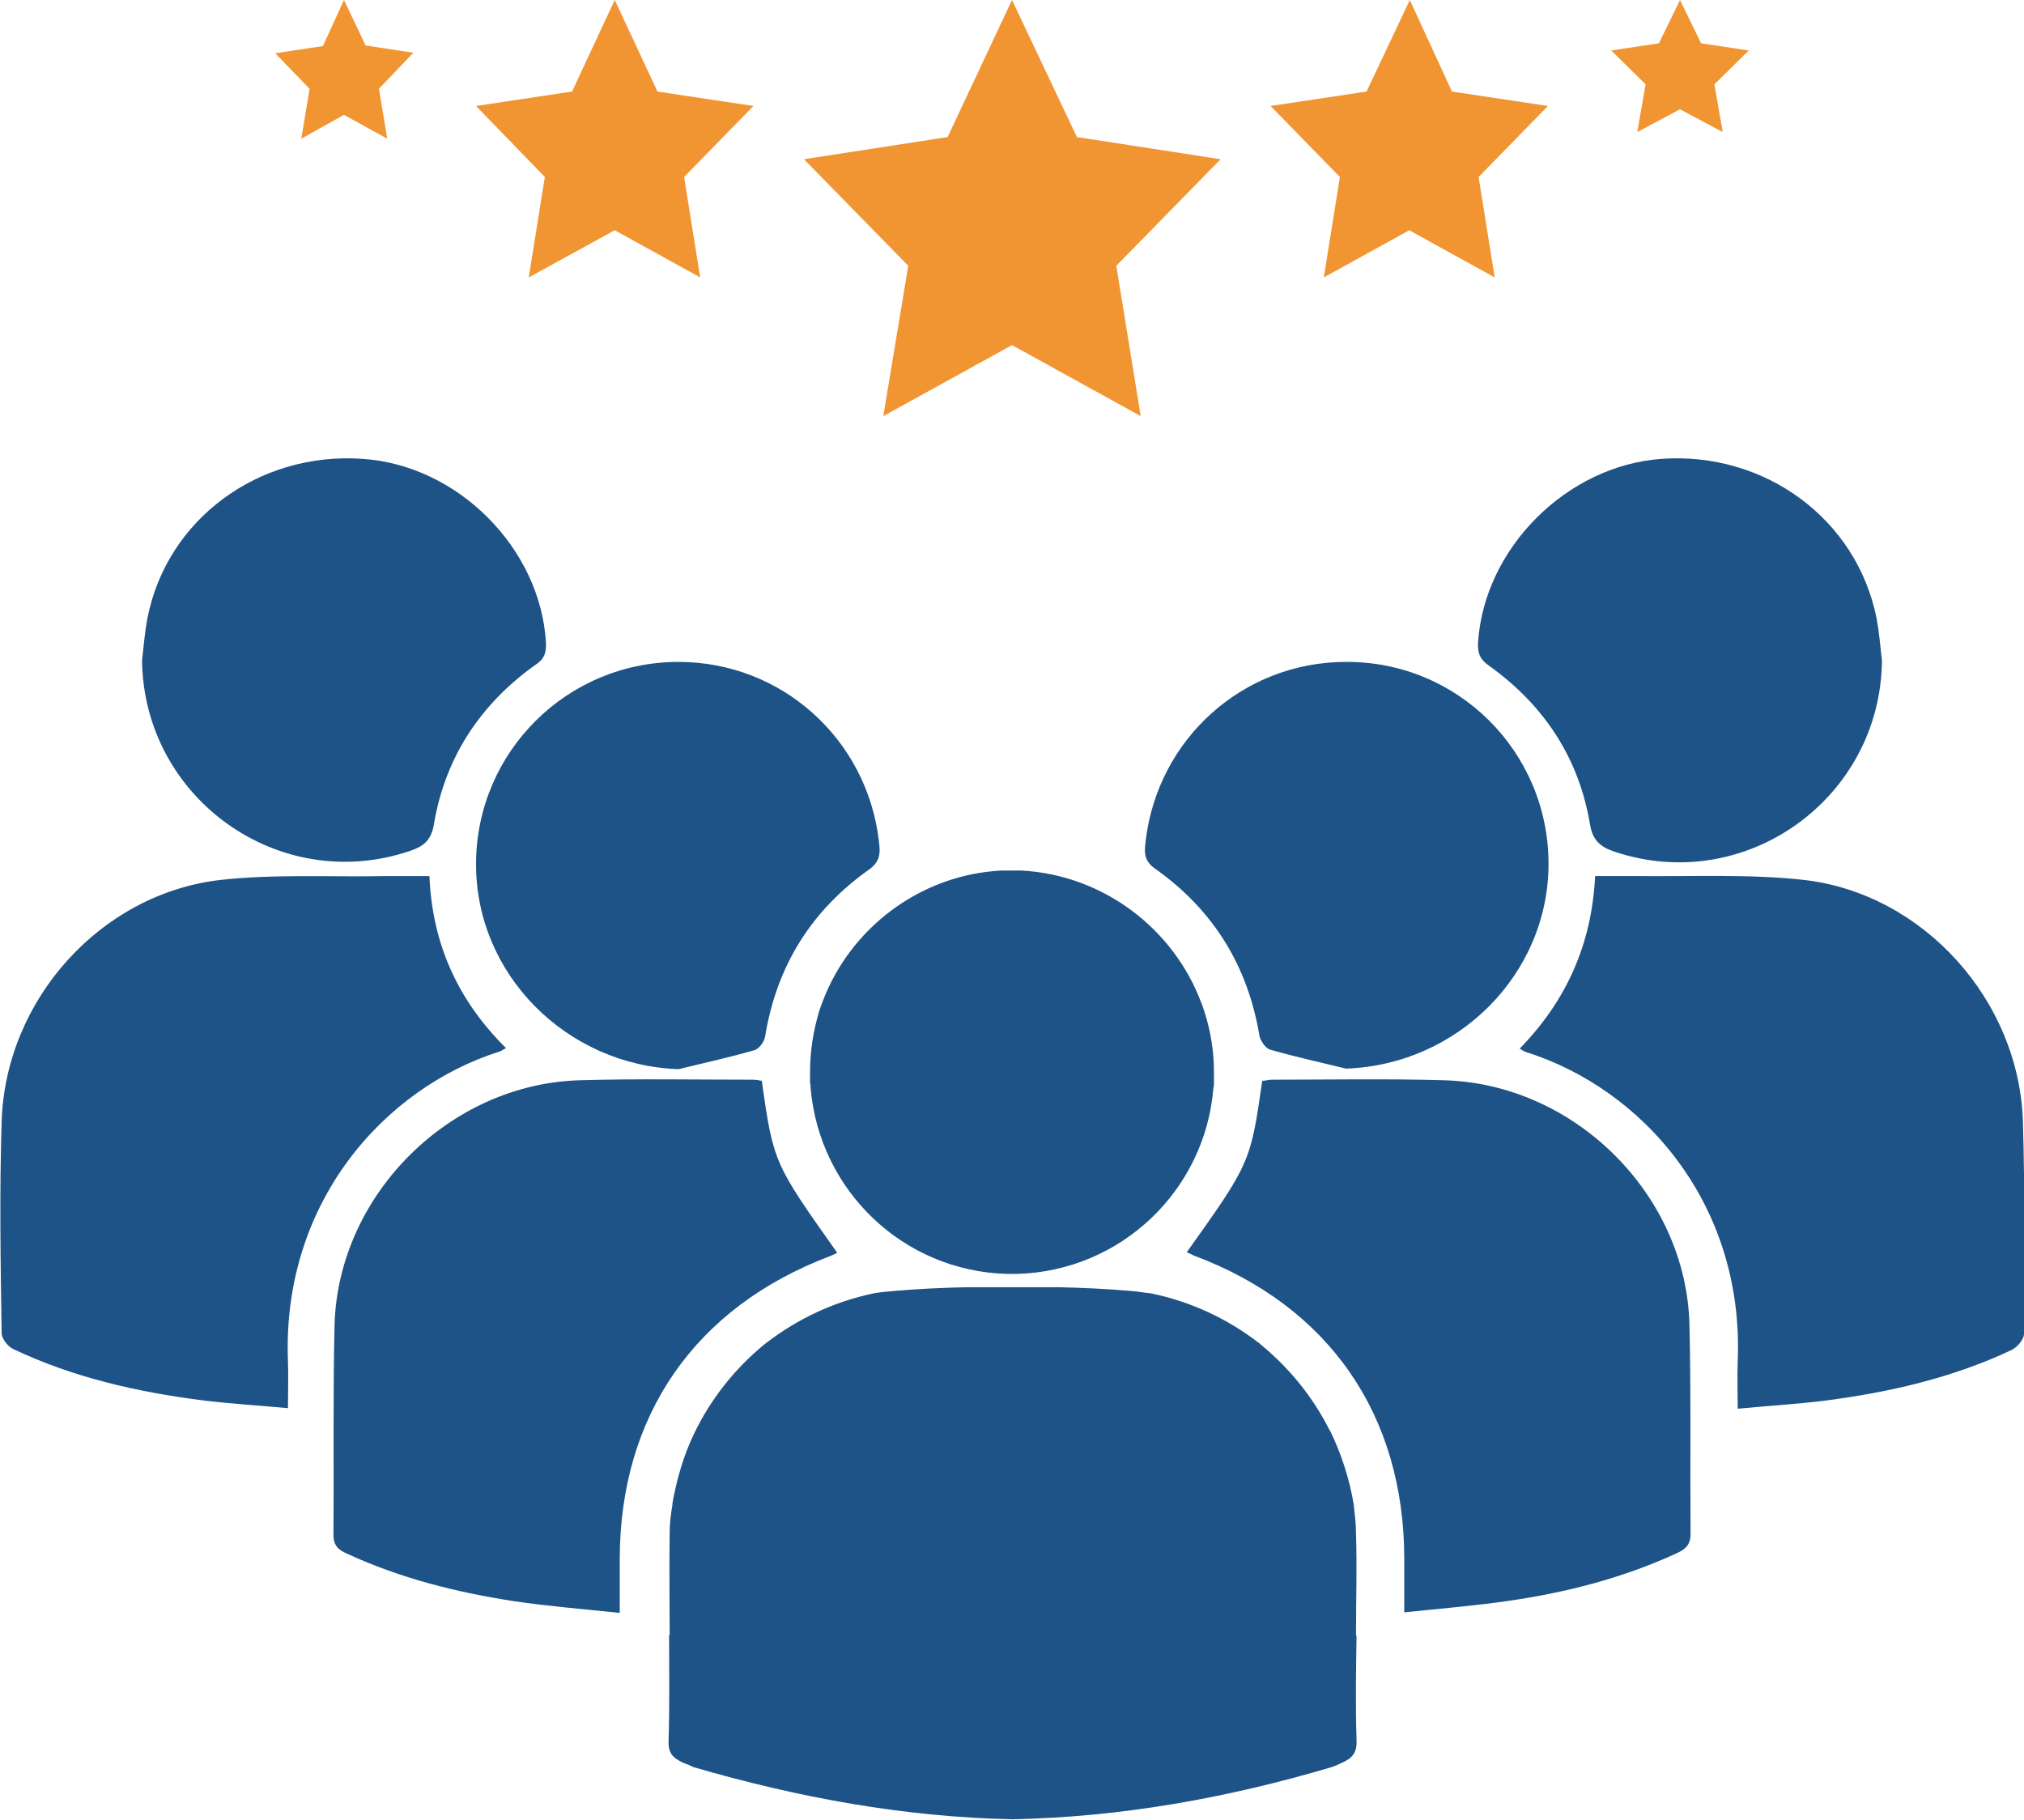
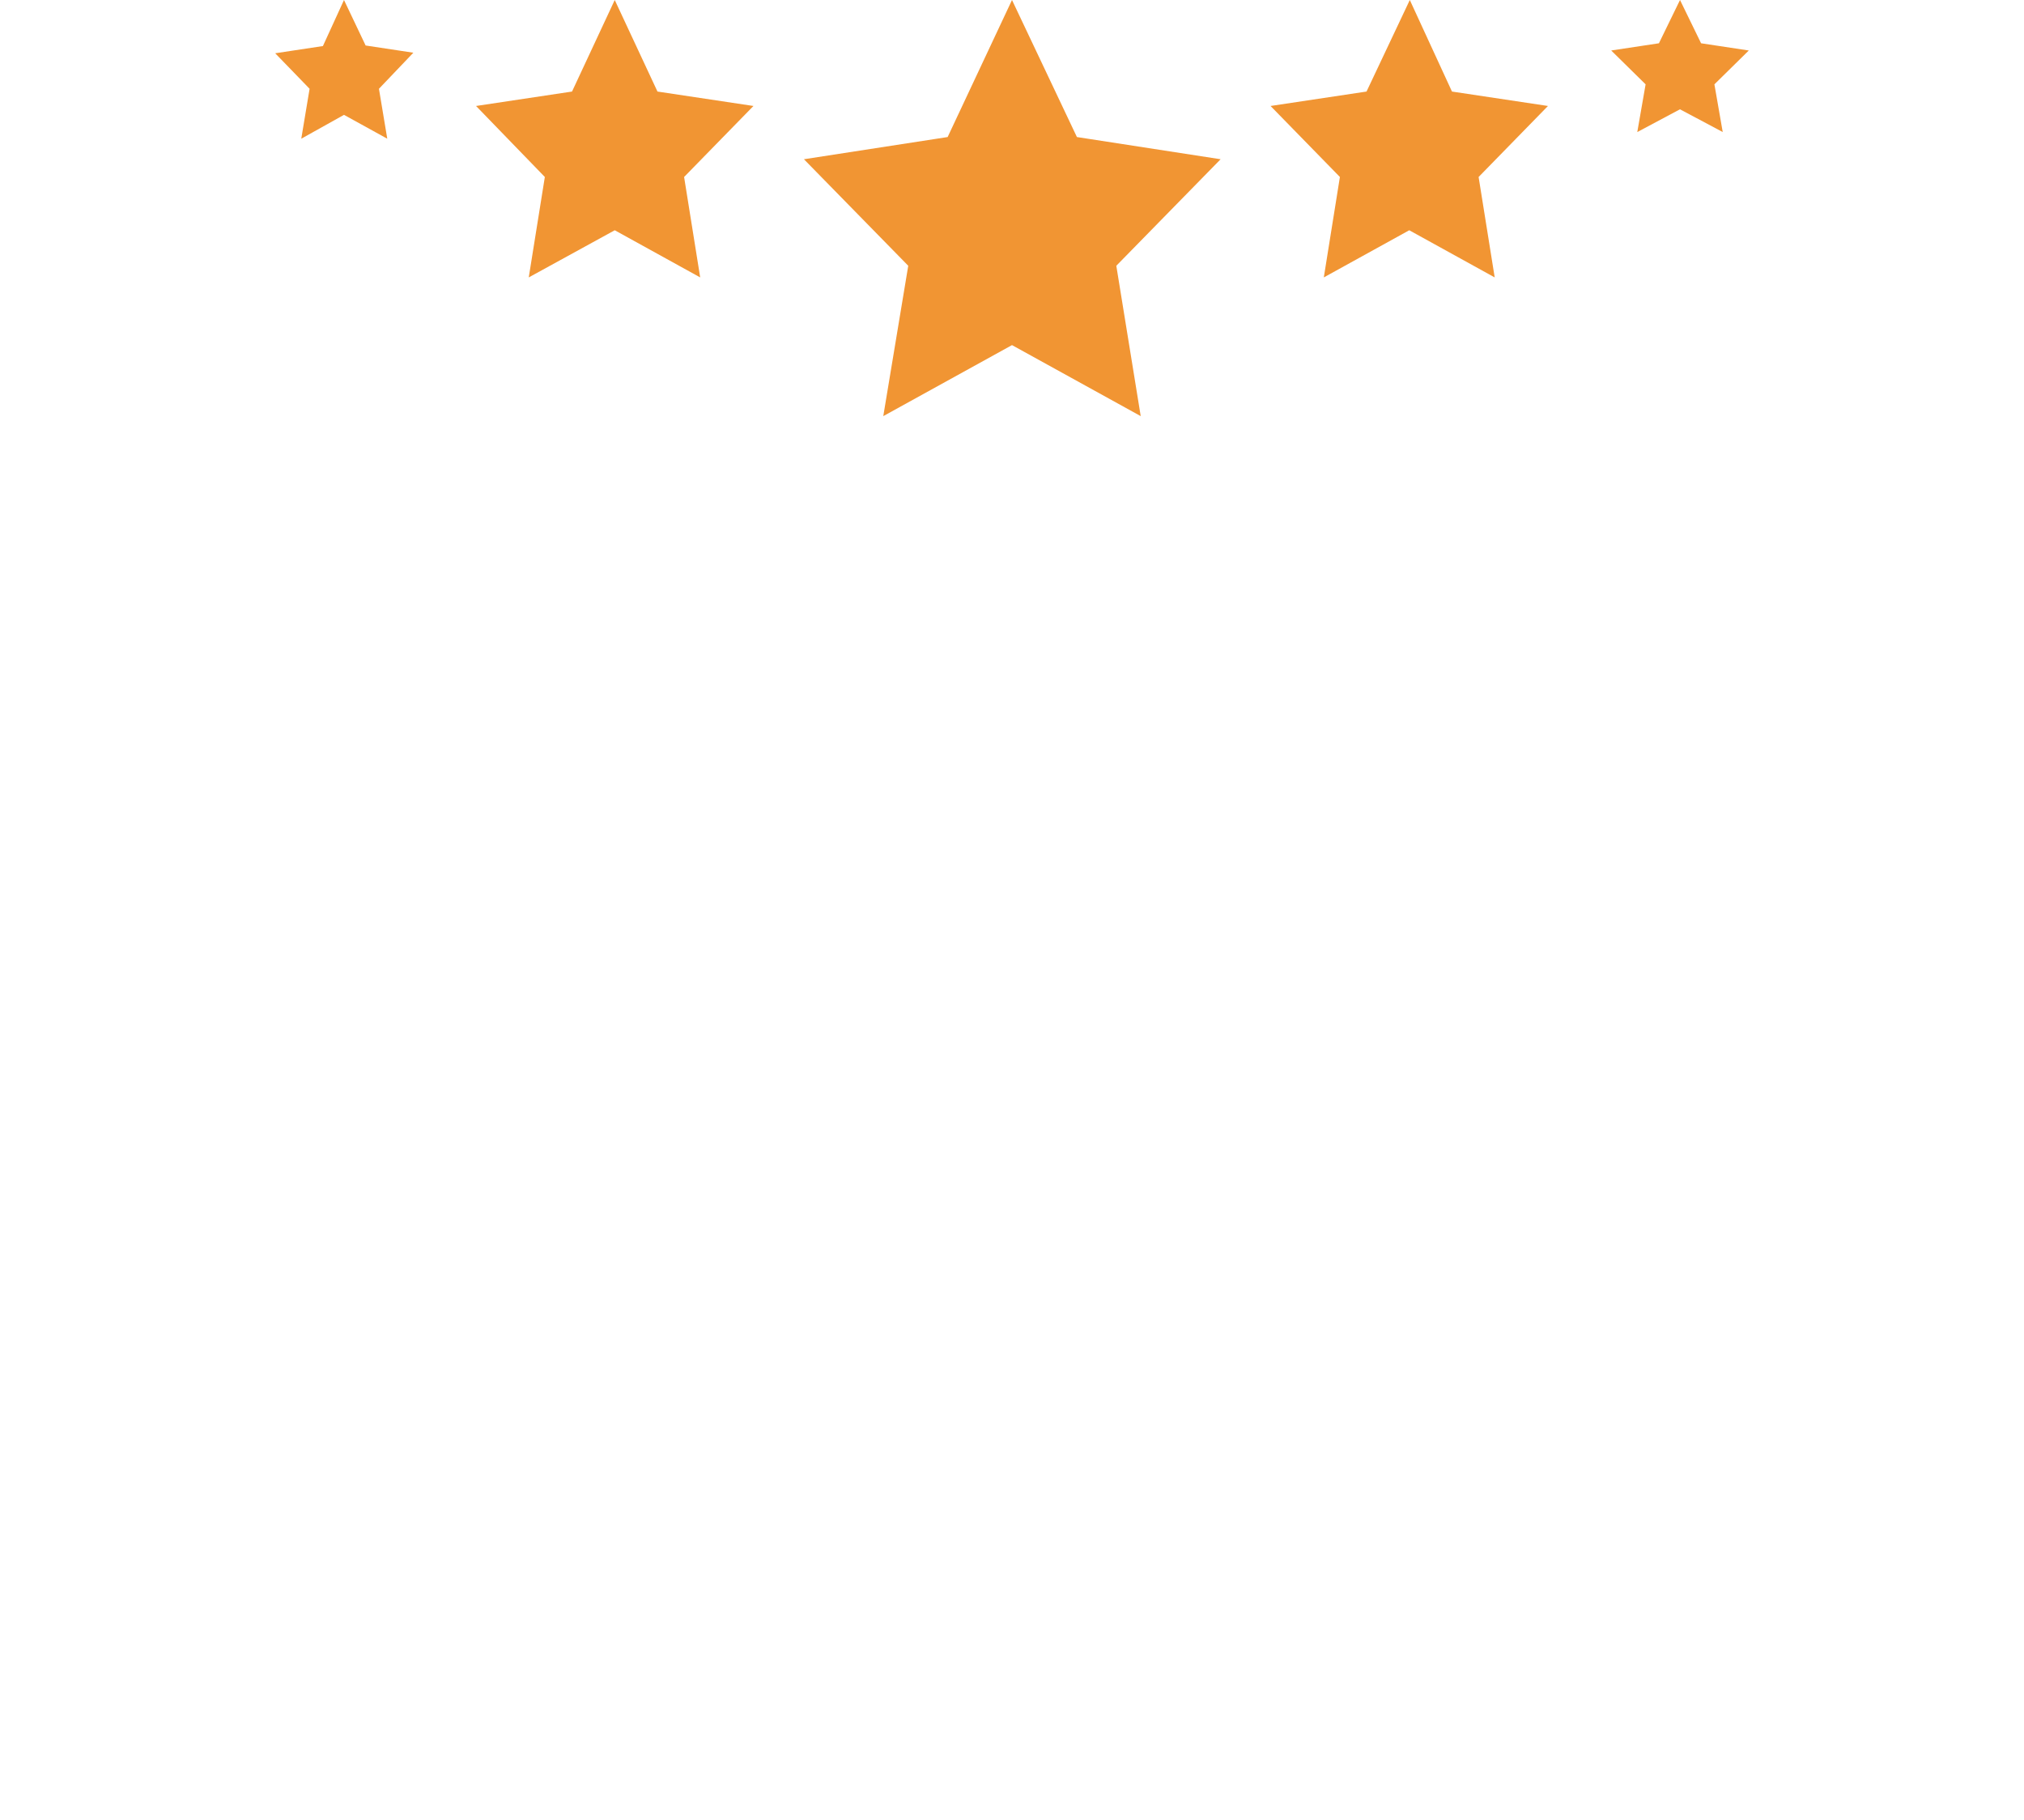
<svg xmlns="http://www.w3.org/2000/svg" version="1.1" id="Layer_1" x="0px" y="0px" viewBox="0 0 364.8 328" style="enable-background:new 0 0 364.8 328;" xml:space="preserve">
  <style type="text/css">
	.st0{fill:#1D5386;}
	.st1{fill:#F19533;}
</style>
  <g>
-     <path class="st0" d="M242.6,119.3c-18.5,0-33.9,13.8-36.1,32.2c-0.2,1.8-0.5,3.5,1.6,5c10.5,7.4,16.8,17.5,18.9,30.2   c0.2,0.9,1.1,2.3,2,2.5c4.5,1.3,9.1,2.3,13.6,3.4c20.2-0.7,36.6-17.1,36.5-37.1C279,135.4,262.7,119.2,242.6,119.3z M338.2,111.3   c-3.6-17.7-20-29.9-38.7-28.6c-17.1,1.2-32,16.1-33.1,33.1c-0.1,2,0.4,3.1,2,4.2c9.9,7.1,16.2,16.6,18.2,28.7c0.5,2.9,2,4,4.4,4.8   c23.5,7.9,47.9-9.5,48.2-34.4C338.9,116.5,338.7,113.9,338.2,111.3z M304.5,238.7c-0.6-23.4-20.7-43.4-44.3-44   c-10.3-0.3-20.7-0.1-31-0.1c-0.6,0-1.1,0.2-1.7,0.2c-2.1,14.7-2.2,14.9-13.6,30.9c0.5,0.2,0.9,0.4,1.3,0.6   c24.3,9.1,37.9,28.7,37.9,54.7c0,3,0,6,0,9.6c6.7-0.7,12.9-1.2,19-2.1c10.3-1.5,20.4-4.1,30-8.5c1.5-0.7,2.6-1.4,2.6-3.5   C304.6,264,304.8,251.3,304.5,238.7z M364.6,202.1c-0.7-21.8-17.9-41-39.4-43.5c-9.9-1.1-20-0.6-30-0.7c-2.5,0-5,0-7.7,0   c-0.6,12.3-5.2,22.5-13.6,31.1c0.5,0.3,0.8,0.5,1.1,0.6c21,6.6,39.4,27.3,38.2,55.8c-0.1,2.7,0,5.4,0,8.5   c5.3-0.5,10.3-0.8,15.3-1.4c11.8-1.5,23.3-4.1,34.1-9.2c1-0.5,2.2-1.9,2.2-2.9C364.8,227.6,365,214.9,364.6,202.1z M158.4,151.5   c-2.2-18.4-17.6-32.2-36.1-32.2c-20.1,0-36.4,16.2-36.5,36.3c-0.1,20,16.3,36.4,36.5,37.1c4.5-1.1,9.1-2.1,13.6-3.4   c0.9-0.2,1.9-1.6,2-2.5c2.1-12.8,8.4-22.8,18.9-30.2C158.9,155,158.6,153.3,158.4,151.5z M98.4,115.8c-1-17-15.9-32-33.1-33.1   c-18.7-1.3-35.2,10.9-38.7,28.6c-0.5,2.5-0.7,5.2-1,7.7c0.3,24.9,24.7,42.3,48.2,34.4c2.4-0.8,3.9-1.8,4.4-4.8   c2-12,8.3-21.6,18.2-28.7C98,118.9,98.5,117.8,98.4,115.8z M137.3,194.8c-0.5-0.1-1.1-0.2-1.7-0.2c-10.3,0-20.7-0.2-31,0.1   c-23.5,0.6-43.6,20.6-44.3,44c-0.3,12.6-0.1,25.3-0.2,37.9c0,2.1,1,2.8,2.6,3.5c9.6,4.4,19.6,6.9,30,8.5c6.1,0.9,12.3,1.4,19,2.1   c0-3.6,0-6.6,0-9.6c0-26,13.6-45.5,37.9-54.7c0.5-0.2,0.9-0.4,1.3-0.6C139.5,209.7,139.4,209.6,137.3,194.8z M77.4,157.9   c-2.7,0-5.2,0-7.7,0c-10,0.2-20.1-0.4-30,0.7c-21.6,2.5-38.7,21.6-39.4,43.5c-0.4,12.7-0.2,25.5,0,38.2c0,1,1.2,2.5,2.2,2.9   c10.8,5.1,22.3,7.7,34.1,9.2c4.9,0.6,9.9,0.9,15.3,1.4c0-3.1,0.1-5.8,0-8.5c-1.1-28.5,17.3-49.2,38.2-55.8c0.3-0.1,0.5-0.3,1.1-0.6   C82.6,180.4,77.9,170.2,77.4,157.9z M244.5,313.7c0.1,2.2-0.8,3.2-2.6,4c-0.6,0.3-1.3,0.6-1.9,0.8c-18.9,5.6-38,9-57.5,9.4   c-19.5-0.4-38.6-3.9-57.5-9.4c-0.6-0.3-1.3-0.6-1.9-0.8c-1.9-0.9-2.7-1.8-2.6-4c0.2-6.3,0.1-12.6,0.1-19h0.1c0-6.1-0.1-12.2,0-18.4   c0-1.7,0.2-3.4,0.5-5.1c0-0.1,0-0.2,0-0.3c0.8-4.4,2-8.5,3.8-12.3c0-0.1,0.1-0.1,0.1-0.2c3-6.3,7.5-11.9,12.8-16.2   c0.1-0.1,0.3-0.2,0.4-0.3c5.5-4.2,12-7.3,19.2-8.8c1.1-0.2,2.2-0.3,3.4-0.4c4.4-0.4,8.9-0.6,13.4-0.7c2.7,0,5.5,0,8.2,0   c2.7,0,5.5,0,8.2,0c4.5,0.1,8.9,0.3,13.4,0.7c1.1,0.1,2.2,0.3,3.3,0.4c7.3,1.5,13.8,4.6,19.3,8.8c0.2,0.1,0.3,0.2,0.5,0.4   c5.1,4.2,9.4,9.4,12.4,15.4c0,0,0,0.1,0.1,0.1c2,4.1,3.5,8.6,4.3,13.4c0,0.1,0,0.1,0,0.2c0.2,1.6,0.4,3.3,0.4,5   c0.2,6.1,0,12.2,0,18.4h0.1C244.4,301.1,244.3,307.4,244.5,313.7z M218.8,193.2c0,0.3,0,0.6,0,0.9c0,0.2,0,0.5,0,0.7   c0,0.1,0,0.3,0,0.4c0,0.3,0,0.6-0.1,0.9c-1.5,18.5-16.7,33-35.4,33.5c-0.3,0-0.5,0-0.8,0c-0.3,0-0.6,0-1,0   c-18.7-0.5-33.8-15-35.4-33.5c0-0.3,0-0.6-0.1-0.9c0-0.1,0-0.3,0-0.4c0-0.2,0-0.5,0-0.7c0-0.3,0-0.6,0-0.9c0-3.8,0.6-7.4,1.6-10.8   c0.1-0.4,0.3-0.8,0.4-1.2c0.1-0.2,0.1-0.3,0.2-0.5c4.9-13.3,17.6-23.1,32.4-23.8c0.3,0,0.6,0,0.9,0c0.3,0,0.7,0,1,0   c0.2,0,0.5,0,0.7,0c0.3,0,0.6,0,0.9,0c14.8,0.8,27.4,10.5,32.4,23.8c0.1,0.2,0.1,0.3,0.2,0.5c0.1,0.4,0.3,0.8,0.4,1.2   C218.2,185.8,218.8,189.5,218.8,193.2z" />
    <path class="st1" d="M62,0l3.9,8.2l8.6,1.3L68.3,16l1.5,9L62,20.7L54.3,25l1.5-9l-6.2-6.4l8.6-1.3L62,0L62,0z M299,7.8l-8.6,1.3   l6.2,6.1l-1.5,8.6l7.7-4.1l7.7,4.1l-1.5-8.6l6.2-6.1l-8.6-1.3L302.8,0L299,7.8L299,7.8z M110.8,0l7.7,16.5l17.3,2.6l-12.5,12.8   l2.9,18.1l-15.4-8.5L95.3,50l2.9-18.1L85.8,19.1l17.3-2.6L110.8,0L110.8,0z M246.3,16.5l-17.3,2.6l12.5,12.8L238.6,50l15.4-8.5   l15.4,8.5l-2.9-18.1l12.5-12.8l-17.3-2.6L254.1,0L246.3,16.5L246.3,16.5z M170.8,24.7l-25.9,4l18.8,19.2L159.2,75l23.2-12.8   L205.6,75l-4.4-27.1l18.8-19.2l-25.9-4L182.4,0L170.8,24.7L170.8,24.7z" />
  </g>
</svg>